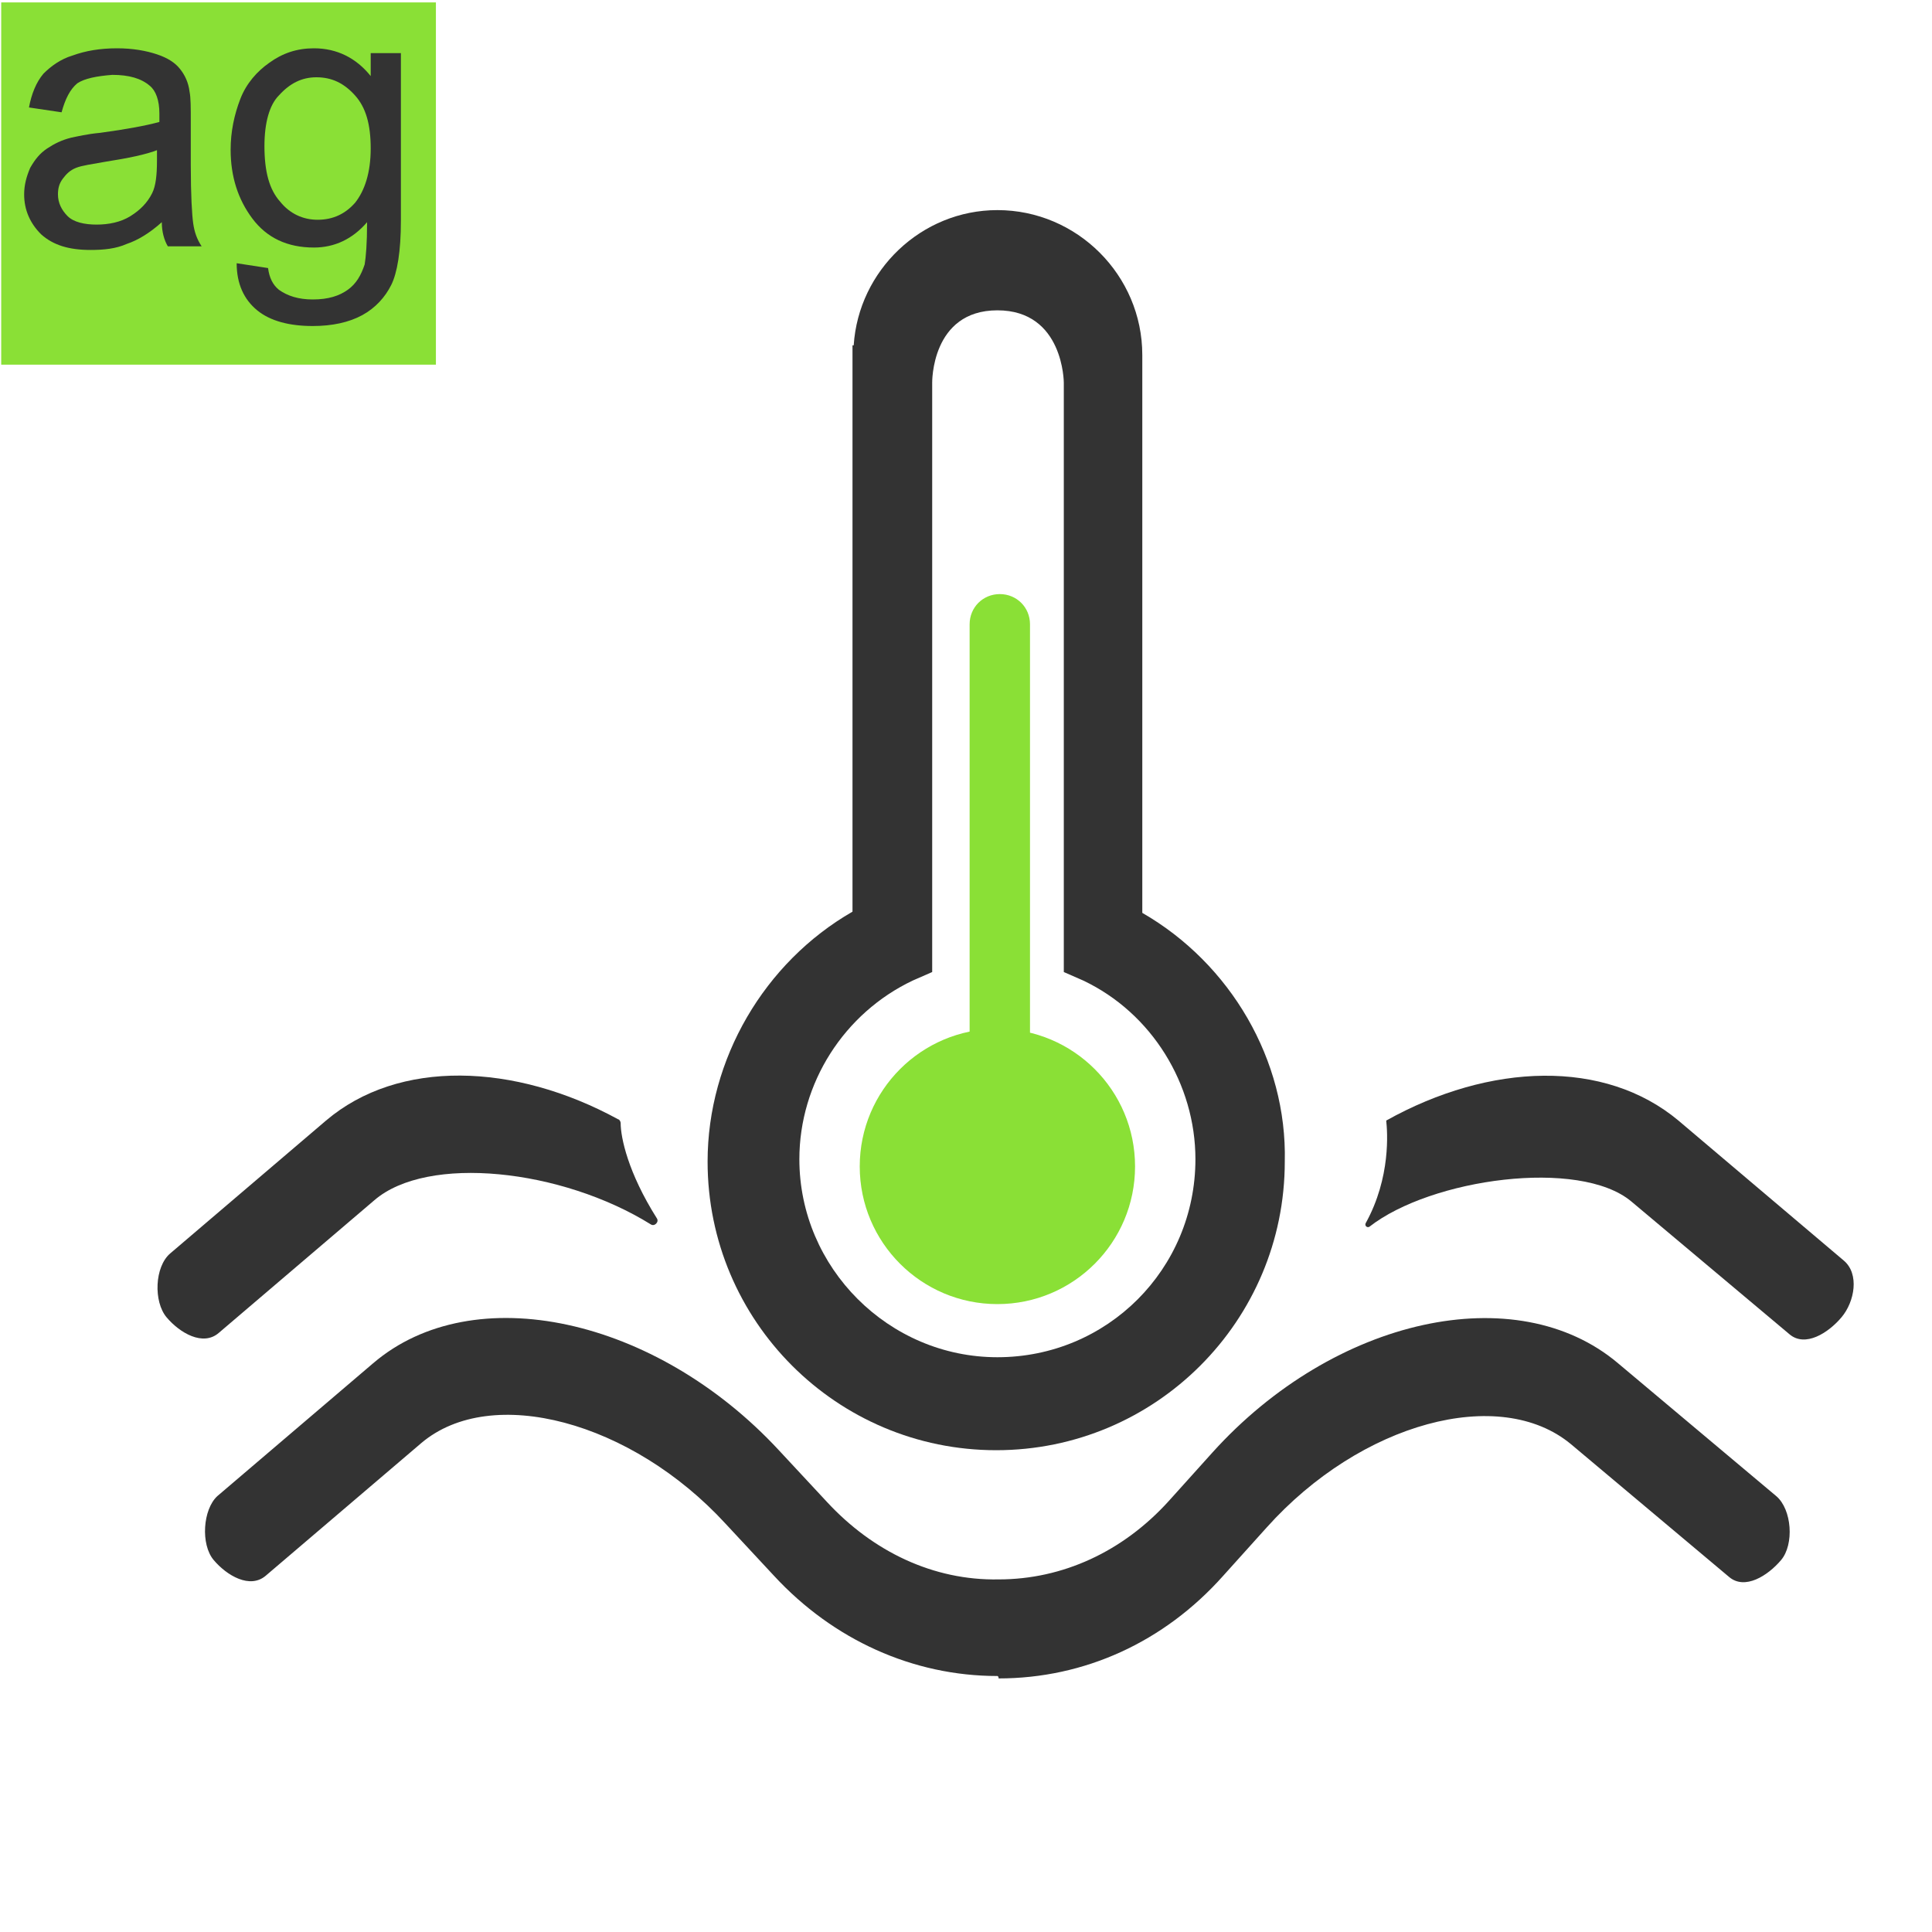
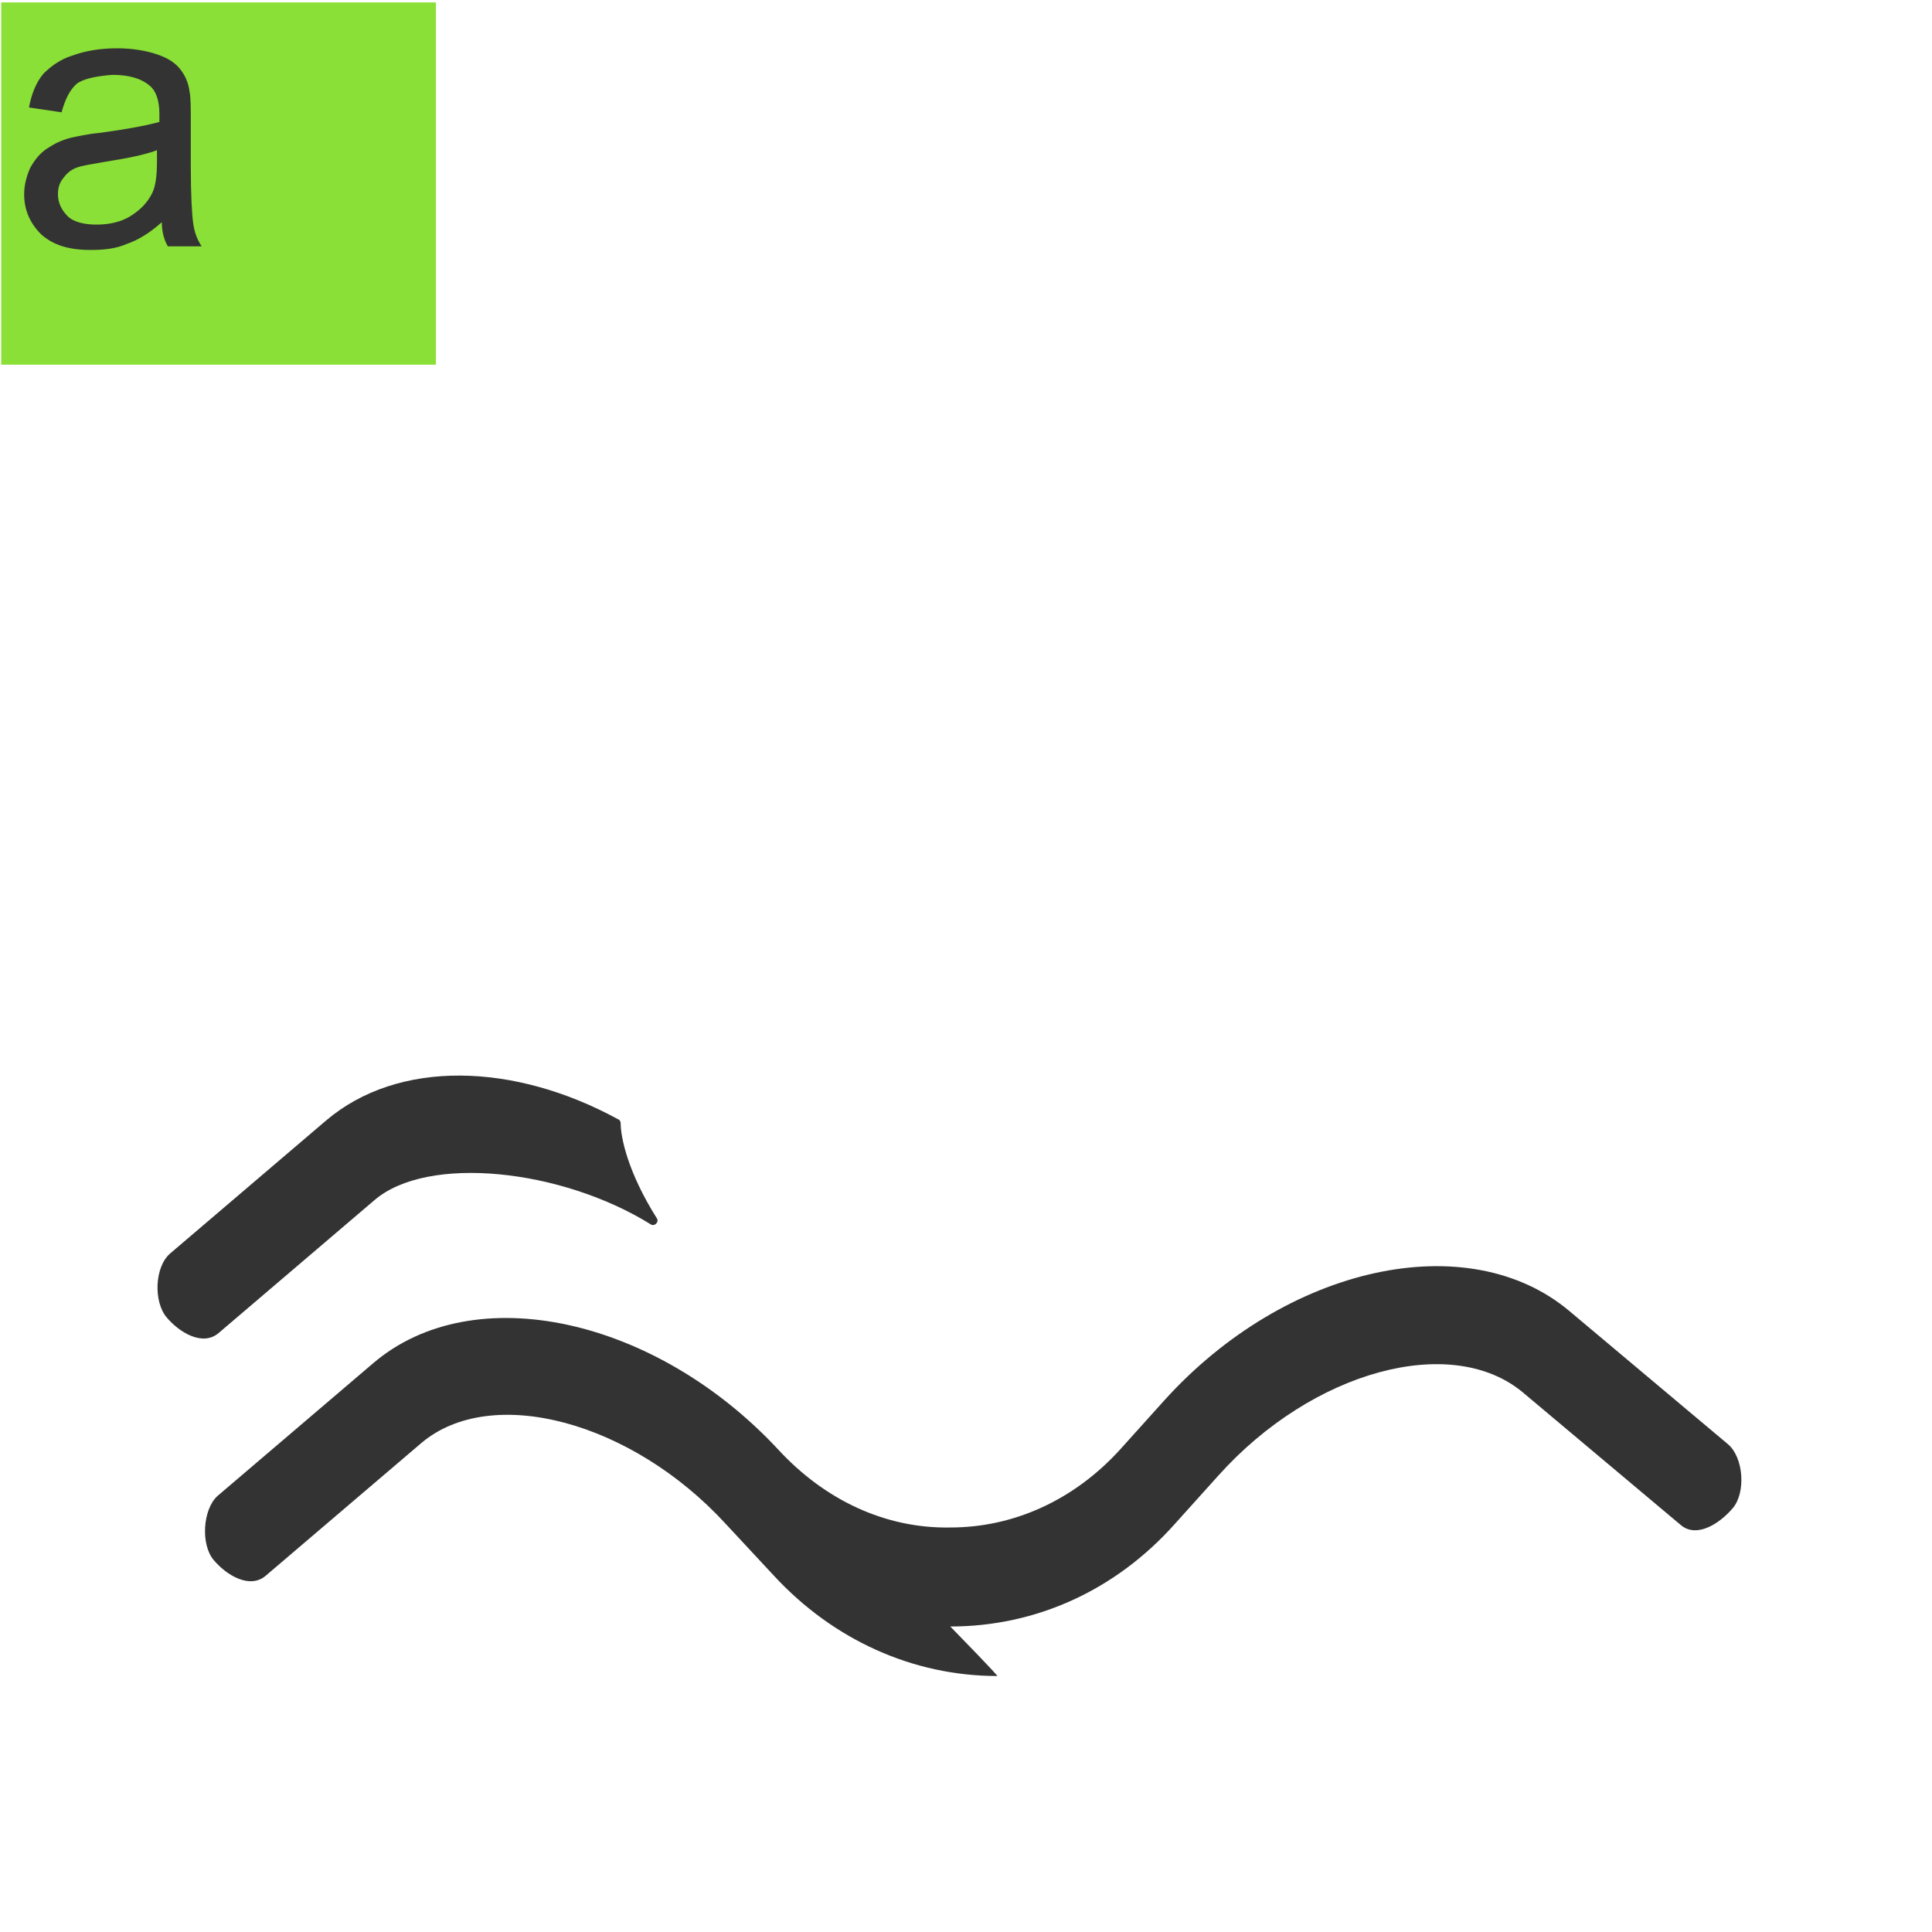
<svg xmlns="http://www.w3.org/2000/svg" version="1.0" id="图层_1" x="0px" y="0px" viewBox="0 0 160 160" enable-background="new 0 0 160 160" xml:space="preserve">
  <rect x="0.1" y="0.2" fill="#8AE036" width="36" height="30" />
  <g>
    <g>
      <path fill="#333333" d="M13.4,18.4c-1,0.9-2,1.5-2.9,1.8c-0.9,0.4-1.9,0.5-3,0.5c-1.8,0-3.1-0.4-4.1-1.3c-0.9-0.9-1.4-2-1.4-3.3    c0-0.8,0.2-1.5,0.5-2.2c0.4-0.7,0.8-1.2,1.4-1.6c0.6-0.4,1.2-0.7,2-0.9c0.5-0.1,1.3-0.3,2.4-0.4c2.2-0.3,3.8-0.6,4.9-0.9    c0-0.4,0-0.6,0-0.7c0-1.1-0.3-1.9-0.8-2.3c-0.7-0.6-1.7-0.9-3.1-0.9C8,6.3,7,6.5,6.4,6.9C5.8,7.4,5.4,8.2,5.1,9.3L2.4,8.9    c0.2-1.1,0.6-2.1,1.2-2.8C4.2,5.5,5,4.9,6,4.6C7.1,4.2,8.3,4,9.7,4C11,4,12.1,4.2,13,4.5c0.9,0.3,1.5,0.7,1.9,1.2s0.7,1.1,0.8,1.9    c0.1,0.5,0.1,1.3,0.1,2.5v3.6c0,2.5,0.1,4.1,0.2,4.8c0.1,0.7,0.3,1.3,0.7,1.9h-2.8C13.6,19.9,13.4,19.2,13.4,18.4z M13.1,12.4    c-1,0.4-2.5,0.7-4.4,1c-1.1,0.2-1.9,0.3-2.4,0.5c-0.5,0.2-0.8,0.5-1.1,0.9c-0.3,0.4-0.4,0.8-0.4,1.3c0,0.7,0.3,1.3,0.8,1.8    c0.5,0.5,1.4,0.7,2.4,0.7c1,0,2-0.2,2.8-0.7s1.4-1.1,1.8-1.9c0.3-0.6,0.4-1.5,0.4-2.7V12.4z" />
-       <path fill="#333333" d="M19.6,21.8l2.6,0.4c0.1,0.8,0.4,1.4,0.9,1.8c0.7,0.5,1.6,0.8,2.8,0.8c1.3,0,2.2-0.3,2.9-0.8    c0.7-0.5,1.1-1.2,1.4-2.1c0.1-0.6,0.2-1.7,0.2-3.5c-1.2,1.4-2.7,2.1-4.4,2.1c-2.2,0-3.9-0.8-5.1-2.4c-1.2-1.6-1.8-3.5-1.8-5.7    c0-1.5,0.3-2.9,0.8-4.2s1.4-2.3,2.4-3C23.4,4.4,24.6,4,26,4c1.9,0,3.5,0.8,4.7,2.3V4.4h2.5v13.9c0,2.5-0.3,4.3-0.8,5.3    c-0.5,1-1.3,1.9-2.4,2.5c-1.1,0.6-2.5,0.9-4.1,0.9c-1.9,0-3.5-0.4-4.6-1.3S19.6,23.5,19.6,21.8z M21.9,12.1c0,2.1,0.4,3.6,1.3,4.6    c0.8,1,1.9,1.5,3.1,1.5c1.3,0,2.3-0.5,3.1-1.4c0.8-1,1.3-2.5,1.3-4.5c0-2-0.4-3.4-1.3-4.4c-0.9-1-1.9-1.5-3.2-1.5    c-1.2,0-2.2,0.5-3.1,1.5C22.3,8.7,21.9,10.2,21.9,12.1z" />
    </g>
  </g>
-   <path fill-rule="evenodd" clip-rule="evenodd" fill="#333333" d="M94.6,75.6V29.4c0-6.6-5.4-12-12-12c-6.3,0-11.5,5-11.9,11.2h-0.1  l0,46.9c-7.3,4.2-12,12.2-12,20.7c0,13.2,10.7,23.9,23.9,23.9c13.2,0,23.9-10.7,23.9-23.9C106.6,87.8,101.9,79.8,94.6,75.6z   M82.6,112.4c-9,0-16.4-7.4-16.4-16.4c0-6.3,3.7-12.1,9.4-14.8l1.6-0.7V31.7c0,0-0.1-6,5.4-6s5.5,6,5.5,6v48.8l1.6,0.7  C95.4,83.9,99,89.8,99,96C99,105.1,91.7,112.4,82.6,112.4z" />
-   <path fill-rule="evenodd" clip-rule="evenodd" fill="#8AE036" d="M85.3,89.2V51.7c0-1.4-1.1-2.5-2.5-2.5c-1.4,0-2.5,1.1-2.5,2.5  v37.6c-2.9,1-5.1,3.8-5.1,7.3c0,4.2,3.4,7.6,7.6,7.6c4.2,0,7.6-3.4,7.6-7.6C90.4,93.2,88.2,90.4,85.3,89.2z" />
-   <circle fill-rule="evenodd" clip-rule="evenodd" fill="#8AE036" cx="82.6" cy="96.6" r="11.4" />
  <g>
-     <path fill-rule="evenodd" clip-rule="evenodd" fill="#333333" d="M82.6,138.8c-7,0-13.6-3-18.5-8.3l-4-4.3   c-7.8-8.5-19.4-11.6-25.2-6.7l-12.9,11c-1.3,1.1-3.2,0-4.3-1.3c-1.1-1.3-0.9-4.2,0.3-5.3l12.9-11c8.3-7.1,23.4-3.8,33.6,7.2l4,4.3   c3.8,4.1,8.8,6.5,14.2,6.4c5.3,0,10.3-2.3,14.1-6.5l3.6-4c10.1-11.2,25.2-14.5,33.6-7.4l13.1,11c1.3,1.1,1.5,4,0.4,5.3   c-1.1,1.3-3,2.5-4.3,1.4l-13.1-11c-5.9-4.9-17.4-1.8-25.2,6.9l-3.6,4c-4.9,5.5-11.5,8.5-18.6,8.5C82.7,138.8,82.6,138.8,82.6,138.8   L82.6,138.8z" />
+     <path fill-rule="evenodd" clip-rule="evenodd" fill="#333333" d="M82.6,138.8c-7,0-13.6-3-18.5-8.3l-4-4.3   c-7.8-8.5-19.4-11.6-25.2-6.7l-12.9,11c-1.3,1.1-3.2,0-4.3-1.3c-1.1-1.3-0.9-4.2,0.3-5.3l12.9-11c8.3-7.1,23.4-3.8,33.6,7.2c3.8,4.1,8.8,6.5,14.2,6.4c5.3,0,10.3-2.3,14.1-6.5l3.6-4c10.1-11.2,25.2-14.5,33.6-7.4l13.1,11c1.3,1.1,1.5,4,0.4,5.3   c-1.1,1.3-3,2.5-4.3,1.4l-13.1-11c-5.9-4.9-17.4-1.8-25.2,6.9l-3.6,4c-4.9,5.5-11.5,8.5-18.6,8.5C82.7,138.8,82.6,138.8,82.6,138.8   L82.6,138.8z" />
    <path fill-rule="evenodd" clip-rule="evenodd" fill="#333333" d="M51.4,93c0-0.1-0.1-0.3-0.2-0.3C42.6,88,33,87.7,27,92.8l-12.9,11   c-1.3,1.1-1.4,4-0.3,5.3c1.1,1.3,3,2.4,4.3,1.3l12.9-11c4.4-3.8,15.5-2.6,22.9,2c0.3,0.2,0.7-0.2,0.5-0.5   C52,97.1,51.4,94.2,51.4,93z" />
-     <path fill-rule="evenodd" clip-rule="evenodd" fill="#333333" d="M139,92.8c-6.1-5.1-15.6-4.8-24.2,0c0.1,0.9,0.4,4.7-1.7,8.5   c-0.1,0.2,0.1,0.4,0.3,0.3c5.1-4,17.4-5.7,21.7-2.1l13.1,11c1.3,1.1,3.2-0.1,4.3-1.4c1.1-1.3,1.5-3.6,0.2-4.7L139,92.8z" />
  </g>
</svg>